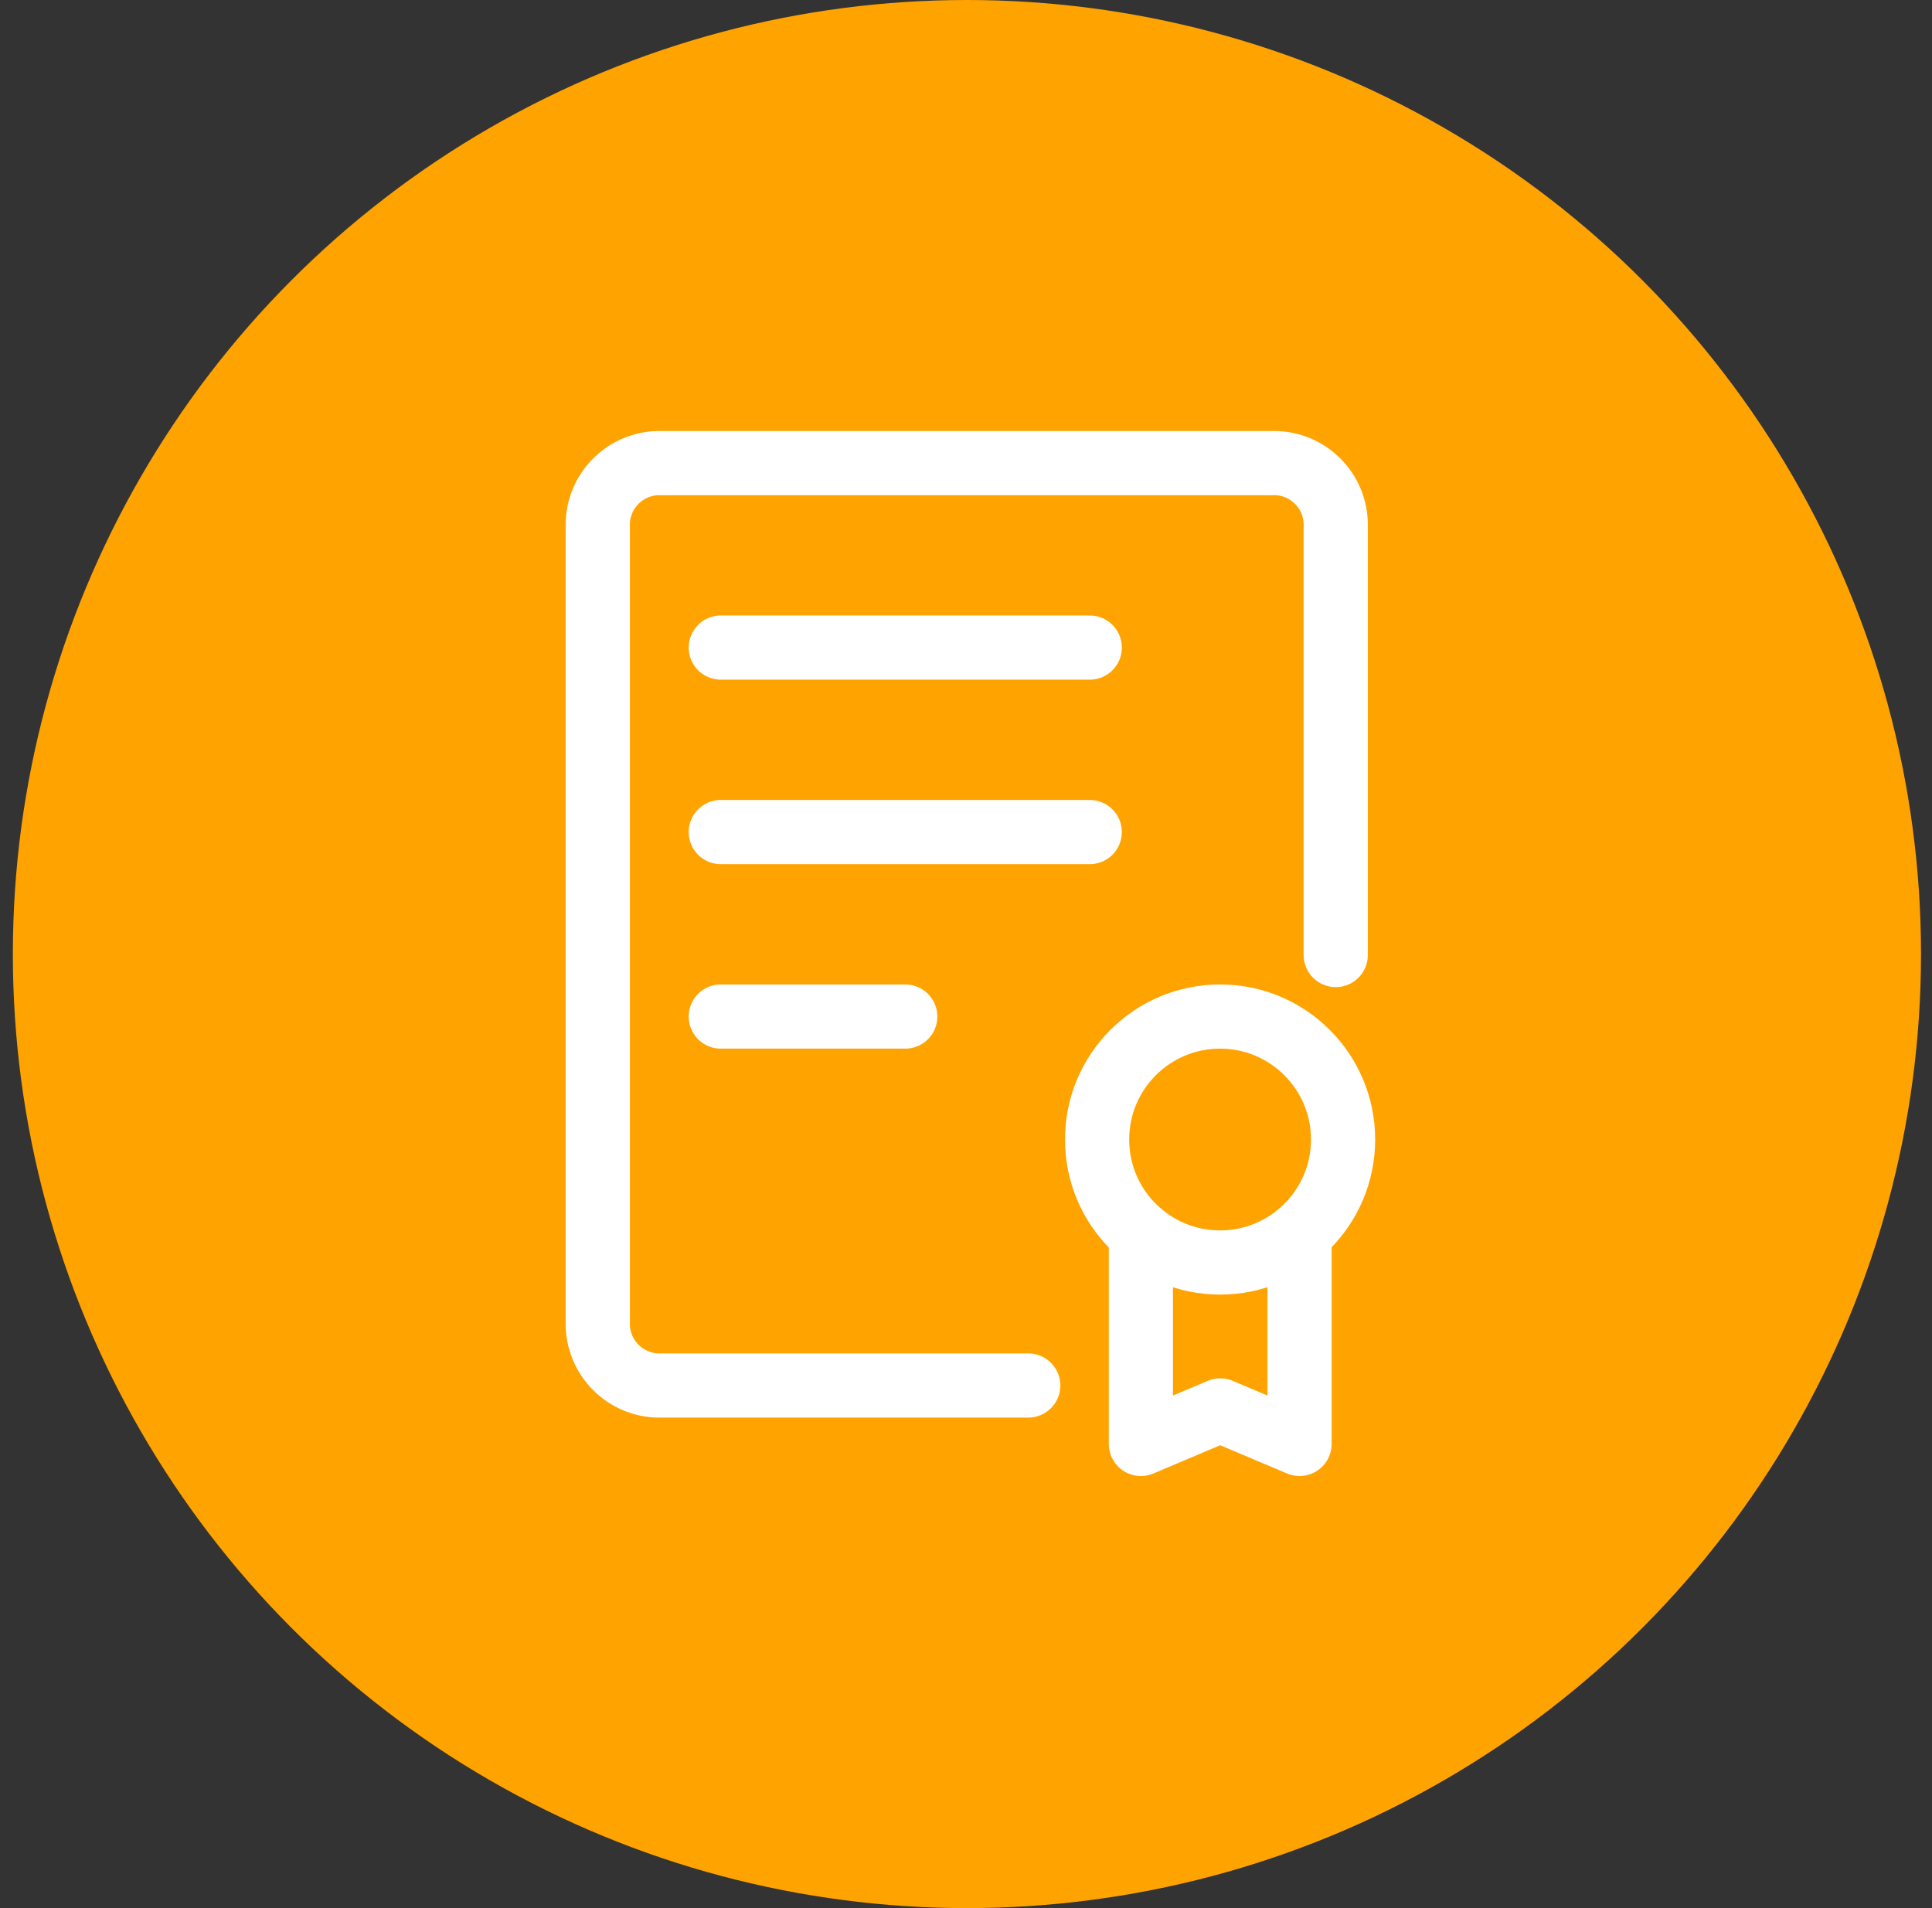
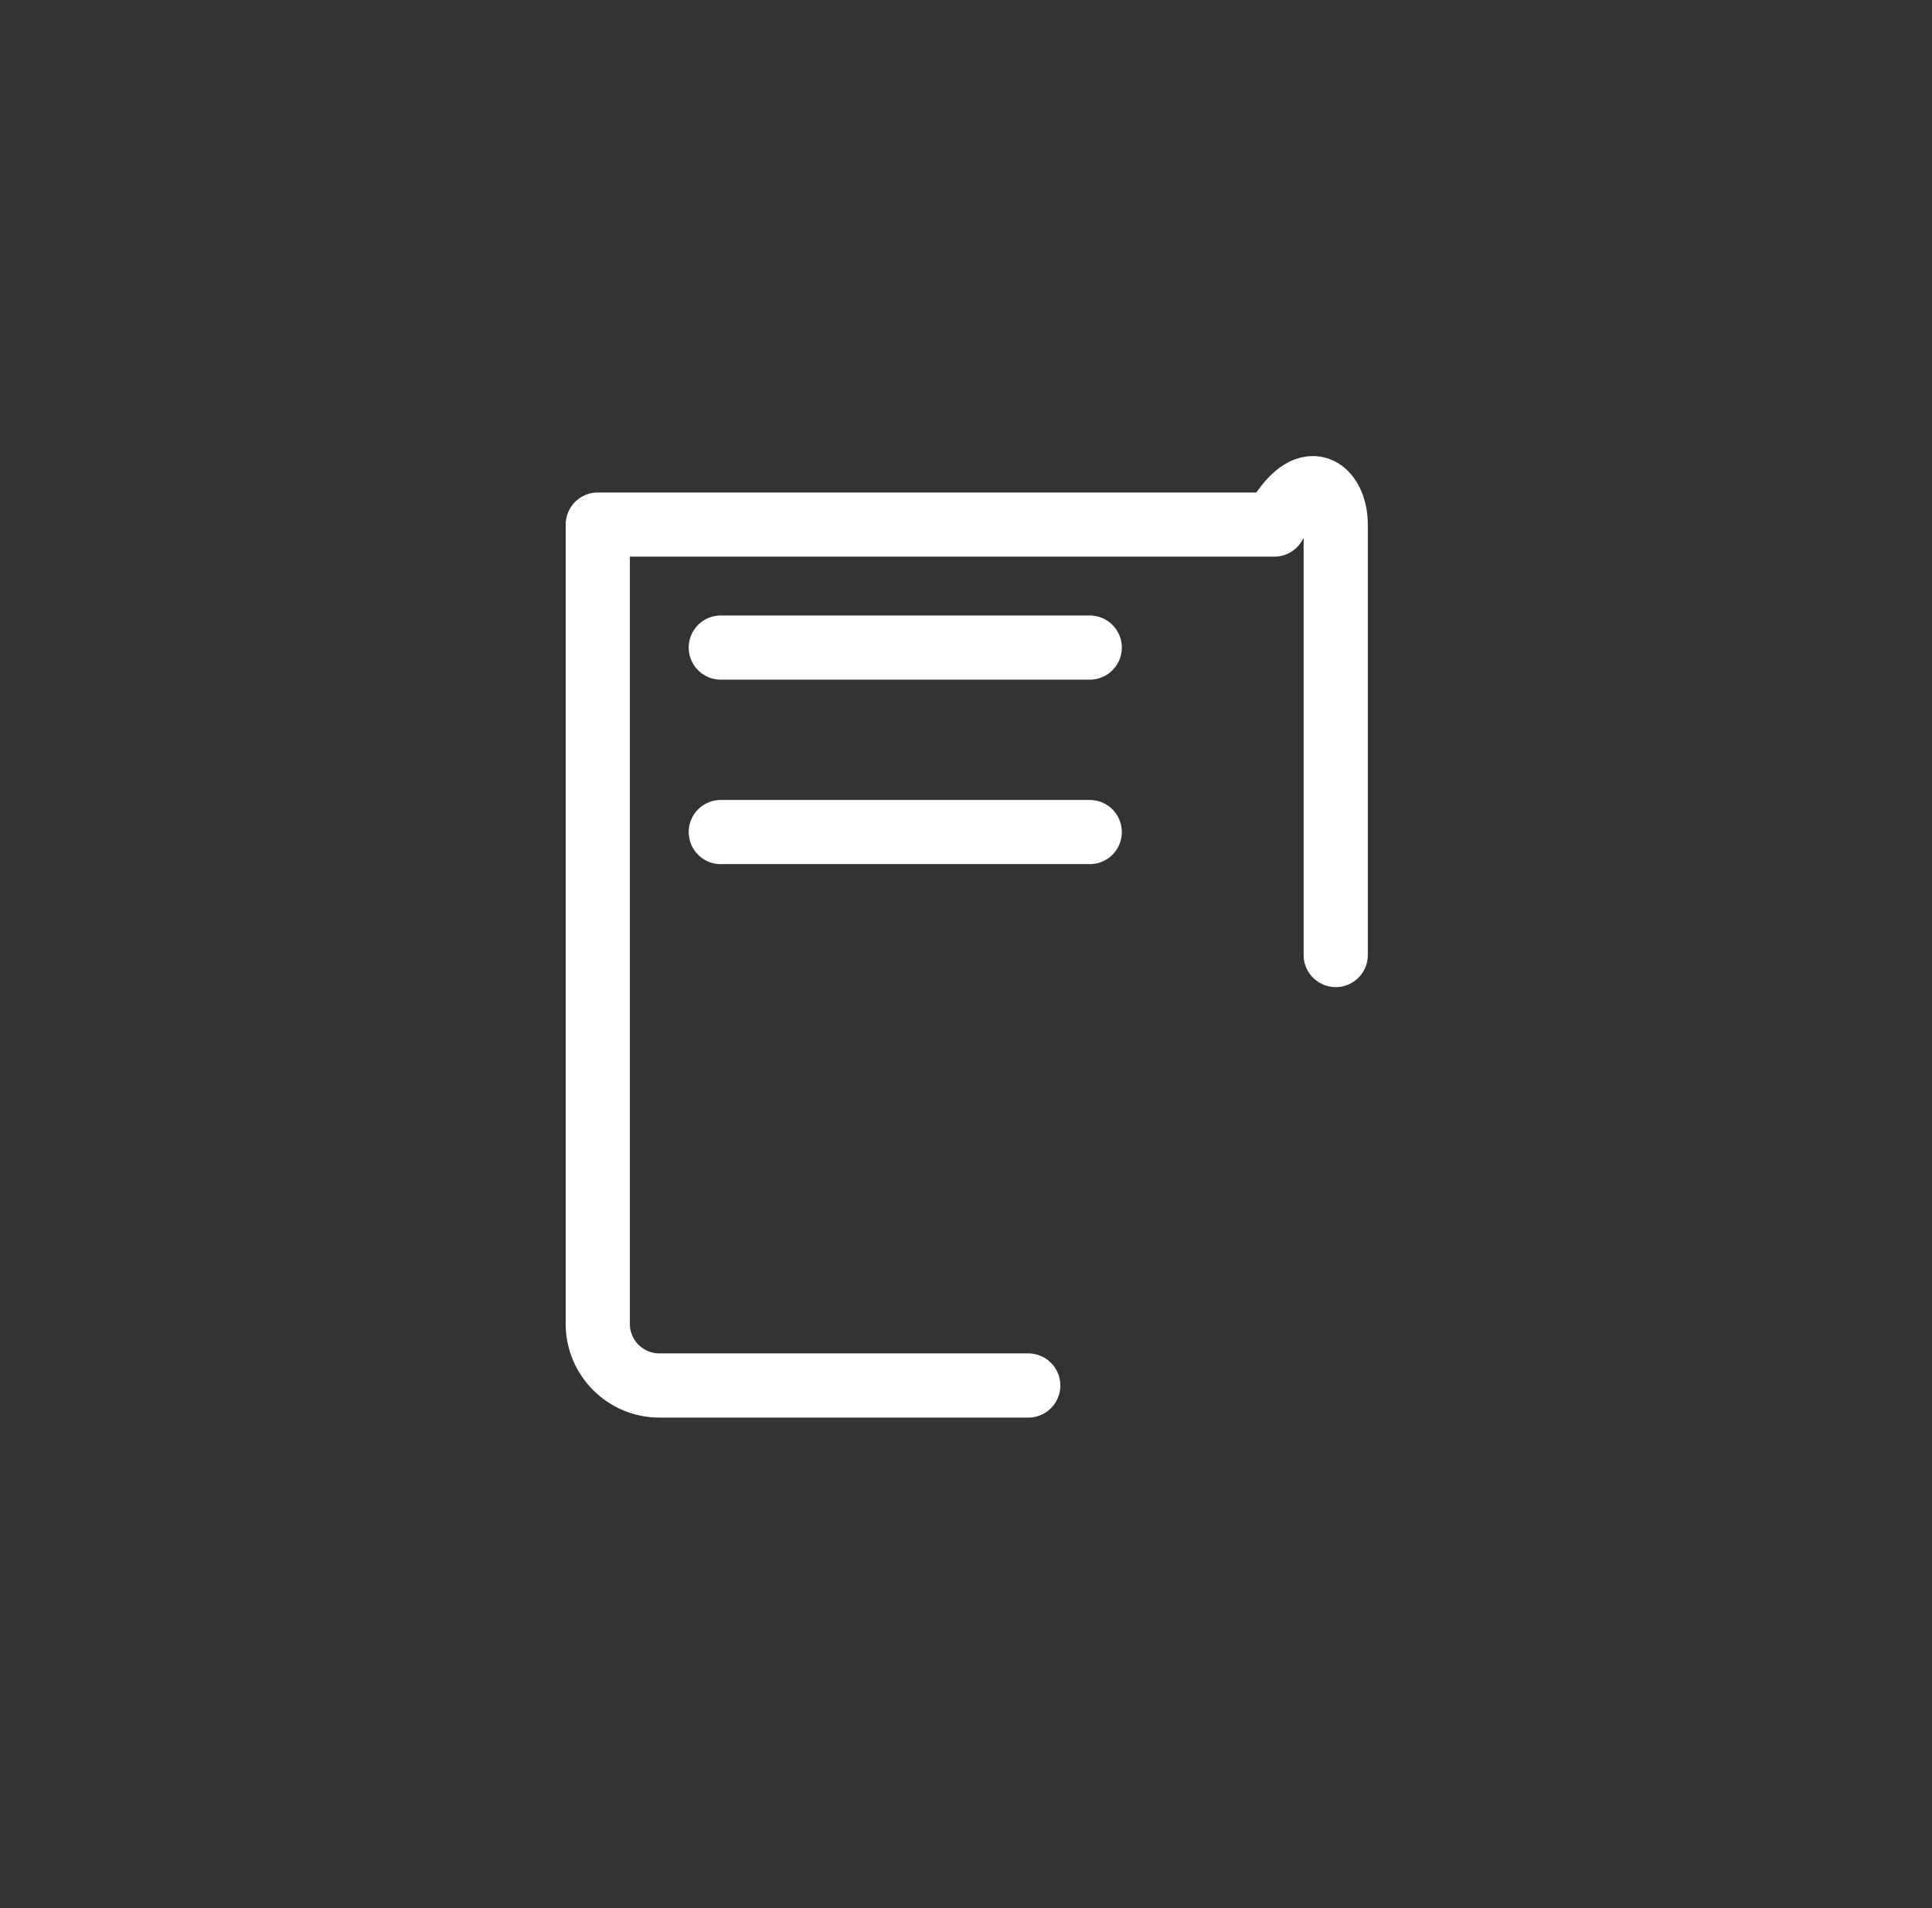
<svg xmlns="http://www.w3.org/2000/svg" width="81" height="80" viewBox="0 0 81 80" fill="none">
  <rect x="0" y="0" width="81" height="80" fill="#333333" stroke="none" />
-   <circle cx="40.539" cy="40" r="40" fill="#FFA300" />
-   <path d="M43.11 58.089H27.641C26.223 58.089 25.062 56.929 25.062 55.511V21.994C25.062 20.576 26.223 19.416 27.641 19.416H53.423C54.841 19.416 56.001 20.576 56.001 21.994V40.041" stroke="white" stroke-width="2.691" stroke-linecap="round" stroke-linejoin="round" />
-   <path d="M51.153 52.932C54 52.932 56.309 50.624 56.309 47.776C56.309 44.928 54 42.62 51.153 42.62C48.305 42.62 45.996 44.928 45.996 47.776C45.996 50.624 48.305 52.932 51.153 52.932Z" stroke="white" stroke-width="2.691" stroke-linecap="round" stroke-linejoin="round" />
+   <path d="M43.11 58.089H27.641C26.223 58.089 25.062 56.929 25.062 55.511V21.994H53.423C54.841 19.416 56.001 20.576 56.001 21.994V40.041" stroke="white" stroke-width="2.691" stroke-linecap="round" stroke-linejoin="round" />
  <path d="M30.219 27.15H45.688" stroke="white" stroke-width="2.691" stroke-linecap="round" stroke-linejoin="round" />
  <path d="M30.219 34.885H45.688" stroke="white" stroke-width="2.691" stroke-linecap="round" stroke-linejoin="round" />
-   <path d="M30.219 42.62H37.953" stroke="white" stroke-width="2.691" stroke-linecap="round" stroke-linejoin="round" />
-   <path d="M54.484 51.721V60.539L51.158 59.133L47.832 60.539V51.721" stroke="white" stroke-width="2.691" stroke-linecap="round" stroke-linejoin="round" />
</svg>